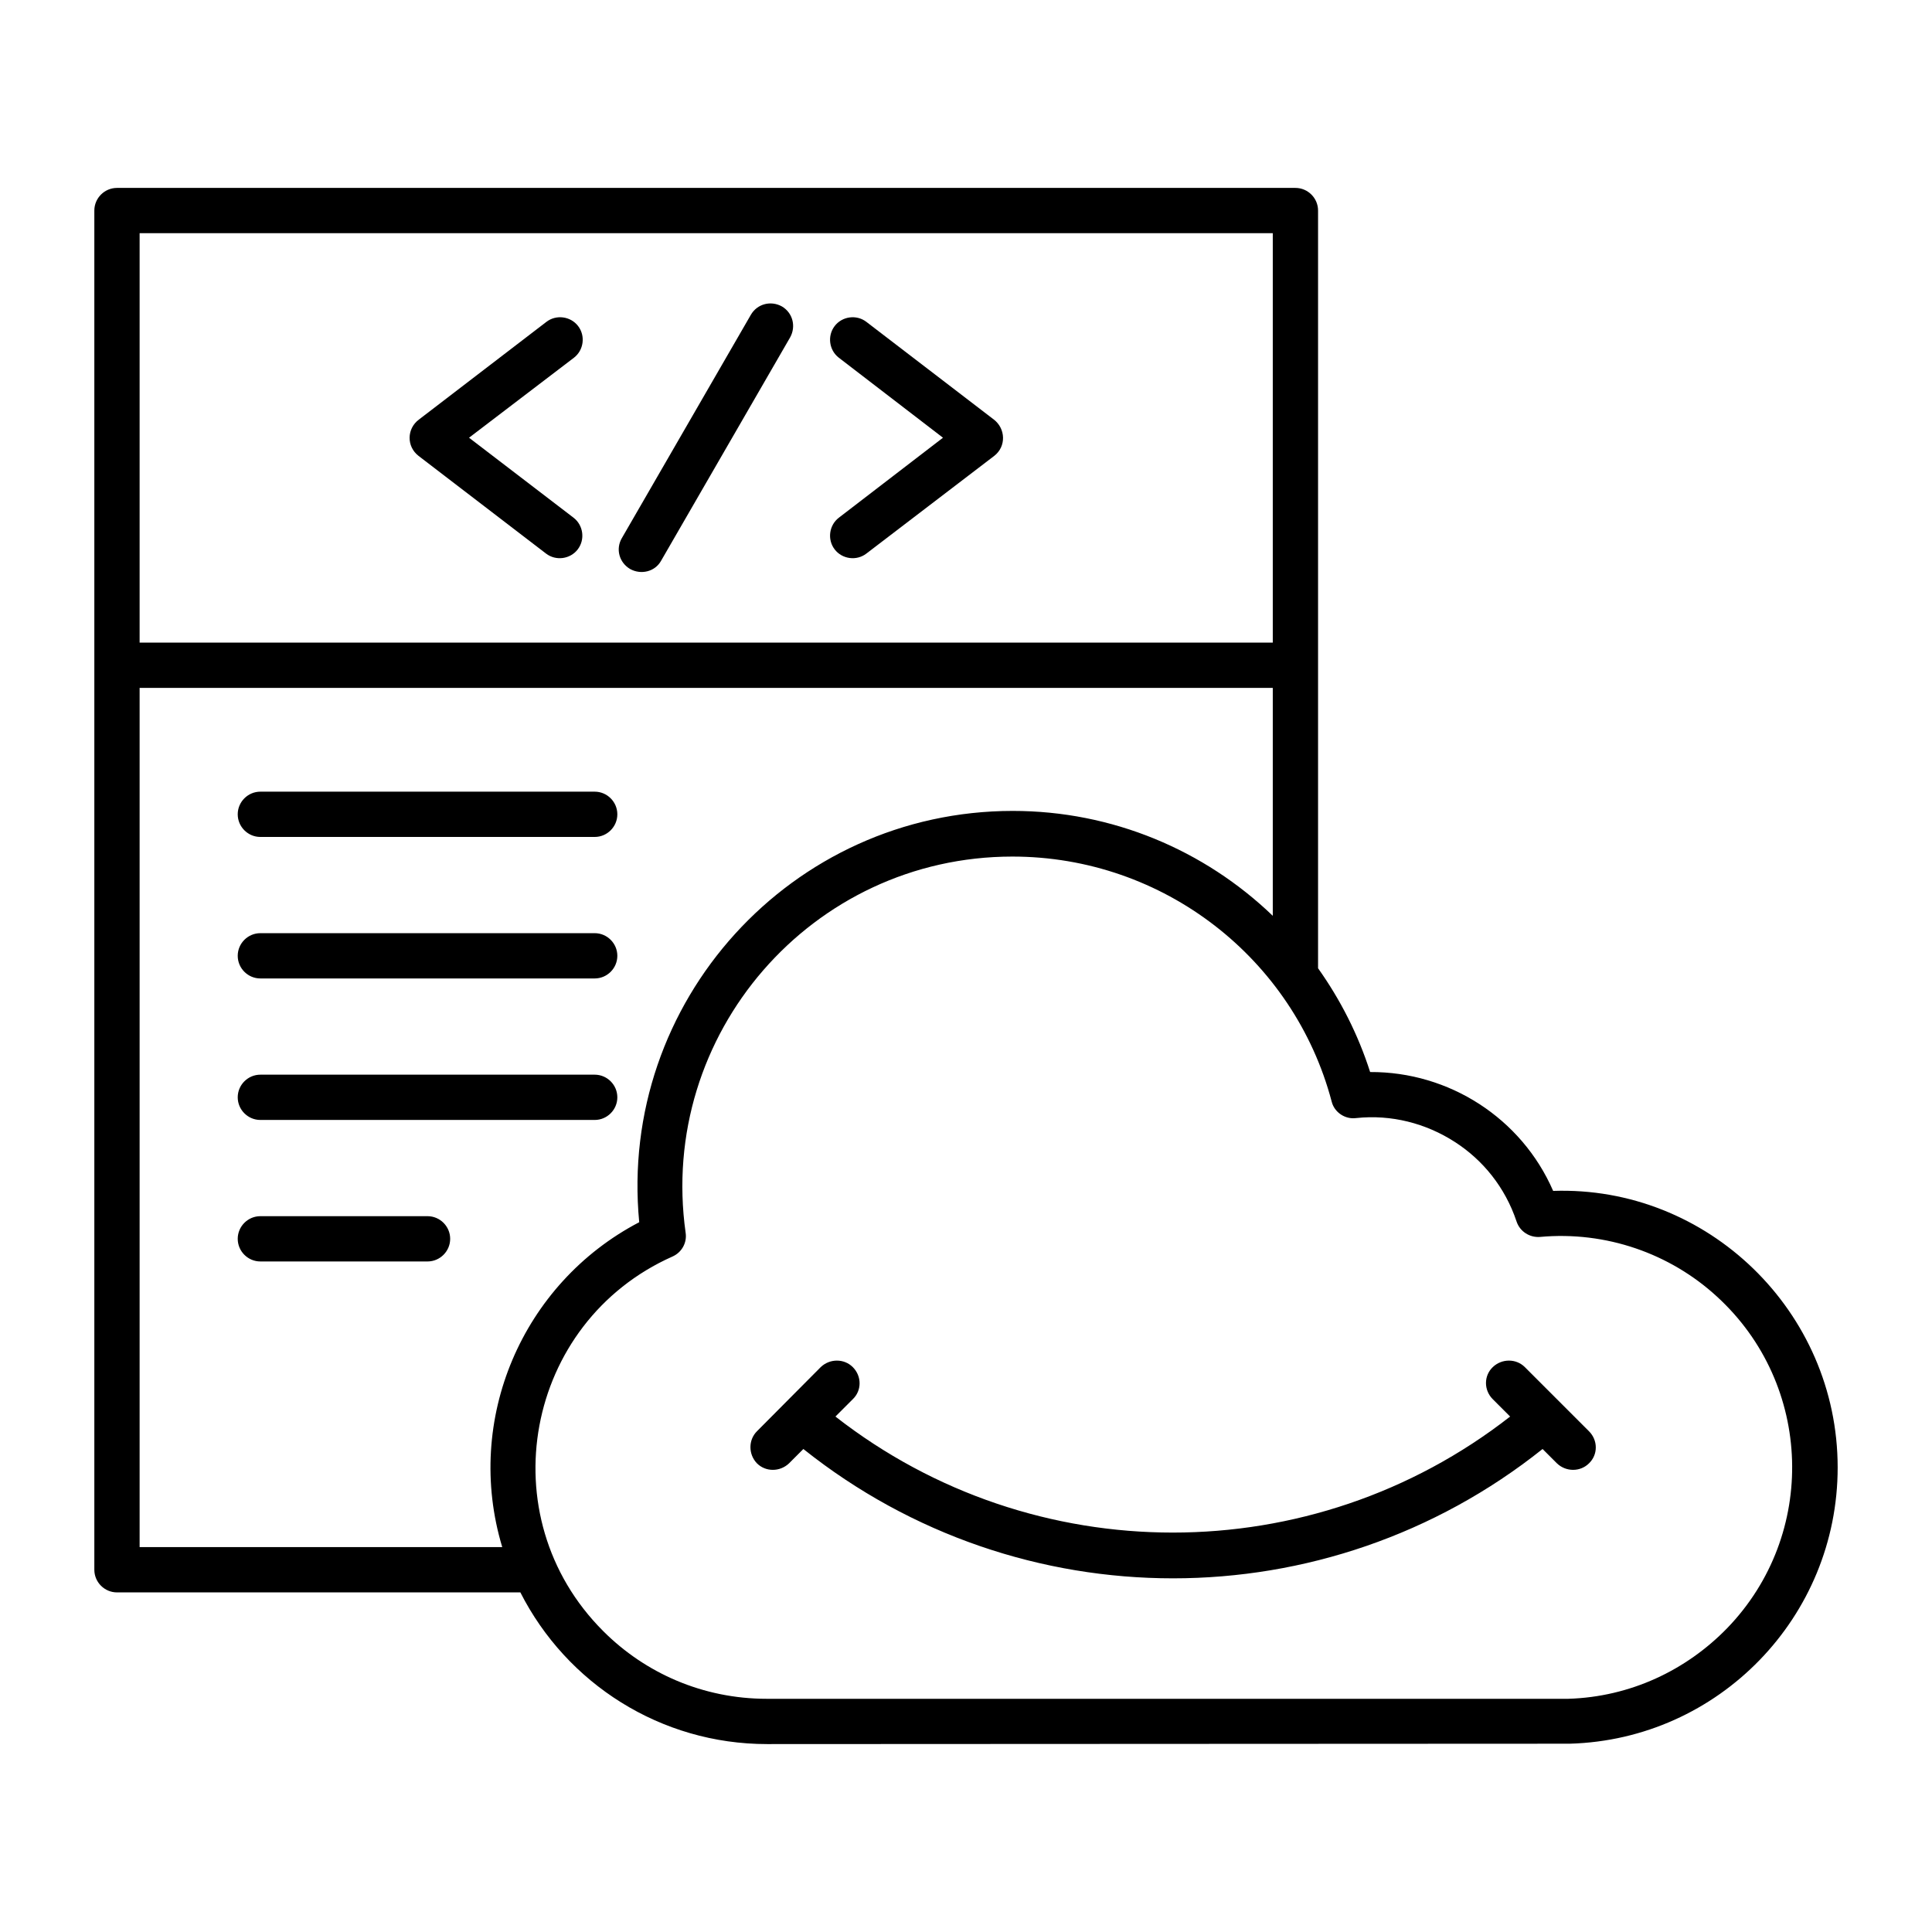
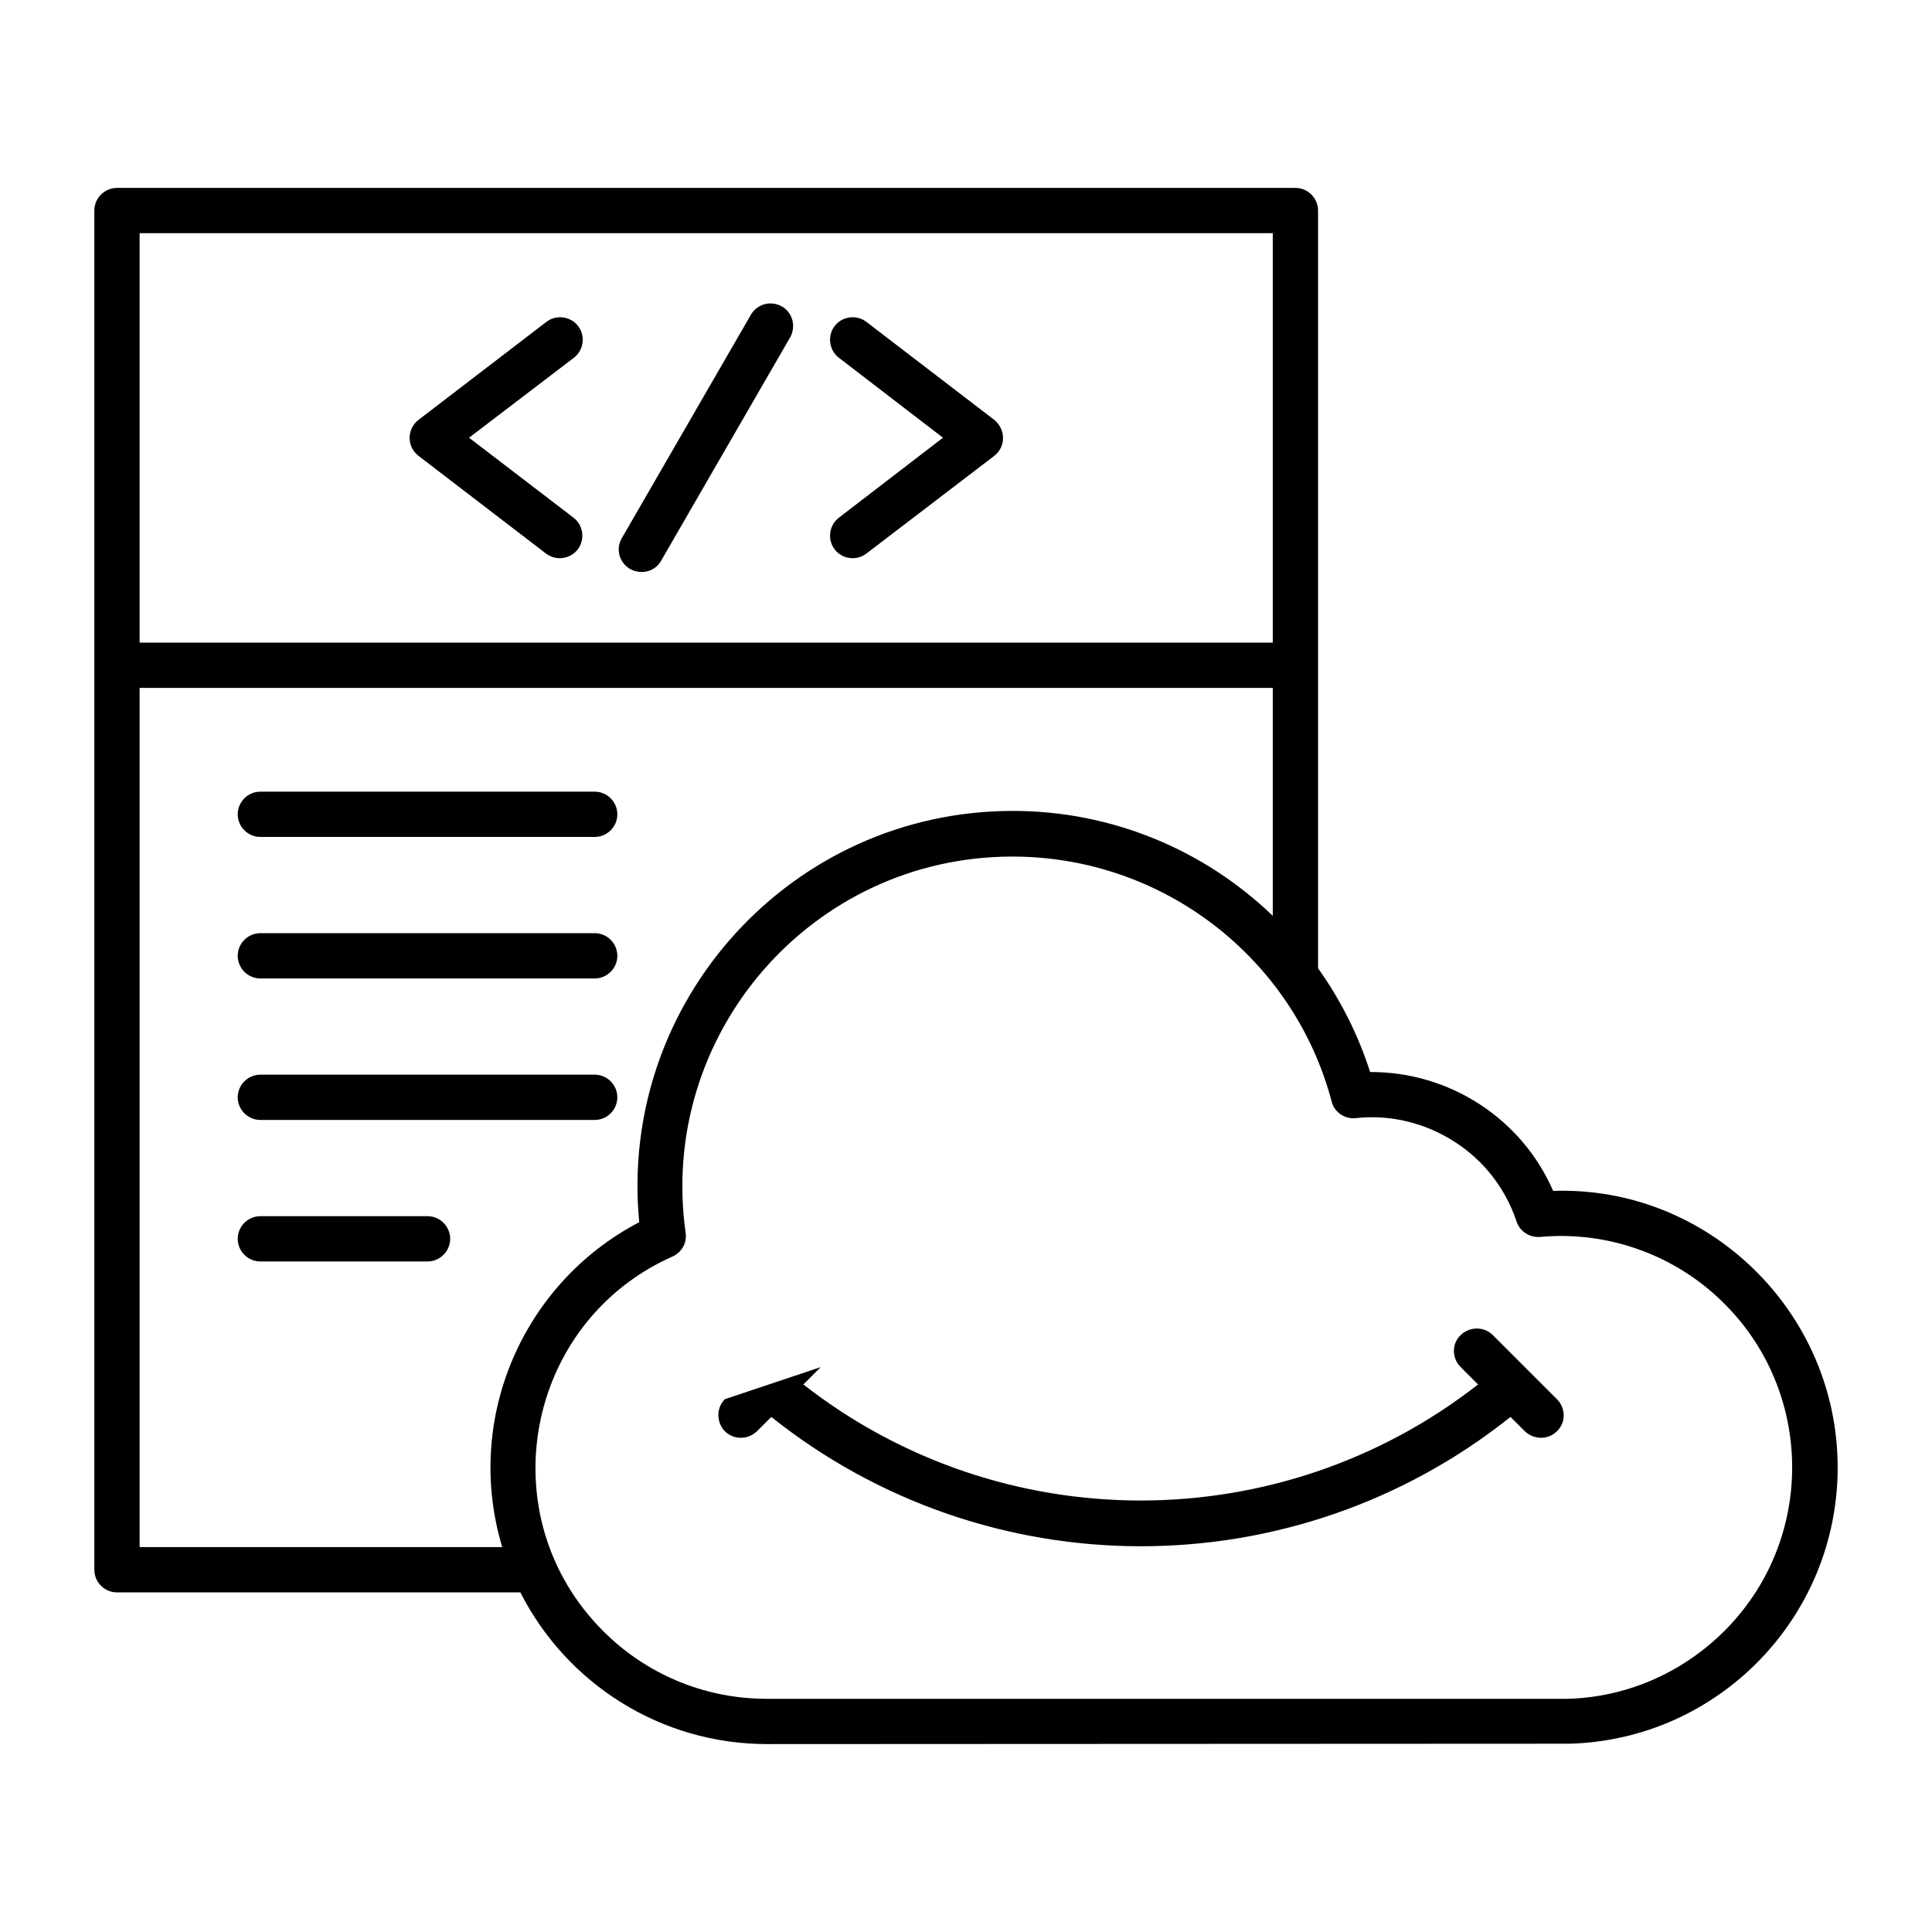
<svg xmlns="http://www.w3.org/2000/svg" id="Layer_1" enable-background="new 0 0 512 512" viewBox="0 0 512 512">
-   <path d="m217.5 362.3c2.4-2.3 6.2-2.3 8.5 0 2.4 2.4 2.4 6.2 0 8.5l-4.6 4.6c52.5 41 126.3 41 178.8 0l-4.6-4.6c-2.4-2.4-2.4-6.2 0-8.5s6.2-2.3 8.5 0l17 17c2.4 2.4 2.4 6.2 0 8.5-2.3 2.3-6.1 2.3-8.5 0l-3.8-3.8c-57.3 45.7-138.6 45.7-195.9 0l-3.8 3.8c-2.4 2.3-6.2 2.3-8.5 0-2.3-2.4-2.3-6.2 0-8.5zm145.6-78.2c20.9-.1 40.1 12.2 48.5 31.5 40.9-1.4 75.4 31.9 75.4 73.3 0 39.6-31.5 72.1-71 73.2-.1 0-.2 0-.3 0l-212.4.1c-28.2 0-53.1-16-65.4-40.2h-106.9c-3.3 0-6-2.7-6-6v-360.2c0-3.3 2.7-6 6-6h312.3c3.3 0 6 2.7 6 6v200.8c5.9 8.3 10.6 17.5 13.8 27.5zm-230 125.9c-10.2-33.8 5.3-69.9 36.3-86.1-5.6-58.4 40.3-109 99-109 26.4 0 50.8 10.4 68.9 27.8v-60.4h-300.3v227.7zm252.4-107.4c-7.6-4.9-16.8-7.3-26.1-6.3-2.9.4-5.8-1.5-6.5-4.4-10-37.8-44.5-64.9-84.6-64.9-53.2 0-94 47.1-86.6 99.7.4 2.6-1 5.2-3.5 6.3-39.1 17.4-48.8 68.9-18.3 99.3 11.1 11.1 26.4 17.9 43.3 17.9h212.4c16.5-.5 31.3-7.6 42.1-18.7 24-24.8 22.8-64.6-2.7-87.9-12.4-11.4-29.4-17.4-46.9-15.8-2.7.2-5.3-1.4-6.2-4.1-3-9-8.9-16.3-16.4-21.1zm-233.5-165.4c2.6 2 3.1 5.8 1.1 8.4s-5.8 3.1-8.4 1.1l-33.8-25.9c-3.2-2.5-3.1-7.2.1-9.6l33.8-25.9c2.6-2 6.4-1.5 8.4 1.1s1.5 6.4-1.1 8.4l-27.8 21.2zm47-53.8c1.7-2.9 5.3-3.8 8.2-2.2 2.9 1.7 3.8 5.3 2.2 8.2l-34.2 59.2c-1.6 2.9-5.3 3.8-8.2 2.2-2.9-1.7-3.9-5.3-2.2-8.2zm30.6 63.3c-2.6 2-6.4 1.5-8.4-1.1s-1.5-6.4 1.1-8.4l27.6-21.2-27.6-21.2c-2.6-2-3.1-5.8-1.1-8.4s5.8-3.1 8.4-1.1l33.8 25.9c3.1 2.4 3.3 7.1.1 9.6zm-160.6 187.6c-3.3 0-6-2.7-6-6s2.7-6 6-6h44.3c3.3 0 6 2.7 6 6s-2.7 6-6 6zm0-37.5c-3.3 0-6-2.7-6-6s2.7-6 6-6h88.6c3.3 0 6 2.7 6 6s-2.7 6-6 6zm0-37.5c-3.3 0-6-2.7-6-6s2.7-6 6-6h88.6c3.3 0 6 2.7 6 6s-2.7 6-6 6zm0-37.5c-3.3 0-6-2.7-6-6s2.7-6 6-6h88.6c3.3 0 6 2.7 6 6s-2.7 6-6 6zm268.3-160h-300.3v108.5h300.3z" />
+   <path d="m217.5 362.3l-4.6 4.6c52.5 41 126.3 41 178.8 0l-4.6-4.6c-2.4-2.4-2.4-6.2 0-8.5s6.2-2.3 8.5 0l17 17c2.4 2.4 2.4 6.2 0 8.5-2.3 2.3-6.1 2.3-8.5 0l-3.8-3.8c-57.3 45.7-138.6 45.7-195.9 0l-3.8 3.8c-2.4 2.3-6.2 2.3-8.5 0-2.3-2.4-2.3-6.2 0-8.5zm145.6-78.2c20.9-.1 40.1 12.2 48.5 31.5 40.9-1.4 75.4 31.9 75.4 73.3 0 39.6-31.5 72.1-71 73.2-.1 0-.2 0-.3 0l-212.4.1c-28.2 0-53.1-16-65.4-40.2h-106.9c-3.3 0-6-2.7-6-6v-360.2c0-3.3 2.7-6 6-6h312.3c3.3 0 6 2.7 6 6v200.8c5.9 8.3 10.6 17.5 13.8 27.5zm-230 125.9c-10.2-33.8 5.3-69.9 36.3-86.1-5.6-58.4 40.3-109 99-109 26.4 0 50.8 10.4 68.9 27.8v-60.4h-300.3v227.7zm252.4-107.4c-7.6-4.9-16.8-7.3-26.1-6.3-2.9.4-5.8-1.5-6.5-4.4-10-37.8-44.5-64.9-84.6-64.9-53.2 0-94 47.1-86.6 99.7.4 2.6-1 5.2-3.5 6.3-39.1 17.4-48.8 68.9-18.3 99.3 11.1 11.1 26.4 17.9 43.3 17.9h212.4c16.5-.5 31.3-7.6 42.1-18.7 24-24.8 22.8-64.6-2.7-87.9-12.4-11.4-29.4-17.4-46.9-15.8-2.7.2-5.3-1.4-6.2-4.1-3-9-8.9-16.3-16.4-21.1zm-233.5-165.4c2.6 2 3.1 5.8 1.1 8.4s-5.8 3.1-8.4 1.1l-33.8-25.9c-3.2-2.5-3.1-7.2.1-9.6l33.8-25.9c2.6-2 6.4-1.5 8.4 1.1s1.5 6.4-1.1 8.4l-27.8 21.2zm47-53.8c1.7-2.9 5.3-3.8 8.2-2.2 2.9 1.7 3.8 5.3 2.2 8.2l-34.2 59.2c-1.6 2.9-5.3 3.8-8.2 2.2-2.9-1.7-3.9-5.3-2.2-8.2zm30.6 63.3c-2.6 2-6.4 1.5-8.4-1.1s-1.5-6.4 1.1-8.4l27.6-21.2-27.6-21.2c-2.6-2-3.1-5.8-1.1-8.4s5.8-3.1 8.4-1.1l33.8 25.9c3.1 2.4 3.3 7.1.1 9.6zm-160.6 187.6c-3.3 0-6-2.7-6-6s2.7-6 6-6h44.3c3.3 0 6 2.7 6 6s-2.7 6-6 6zm0-37.5c-3.3 0-6-2.7-6-6s2.7-6 6-6h88.6c3.3 0 6 2.7 6 6s-2.7 6-6 6zm0-37.5c-3.3 0-6-2.7-6-6s2.7-6 6-6h88.6c3.3 0 6 2.7 6 6s-2.7 6-6 6zm0-37.5c-3.3 0-6-2.7-6-6s2.7-6 6-6h88.6c3.3 0 6 2.7 6 6s-2.7 6-6 6zm268.3-160h-300.3v108.5h300.3z" />
</svg>